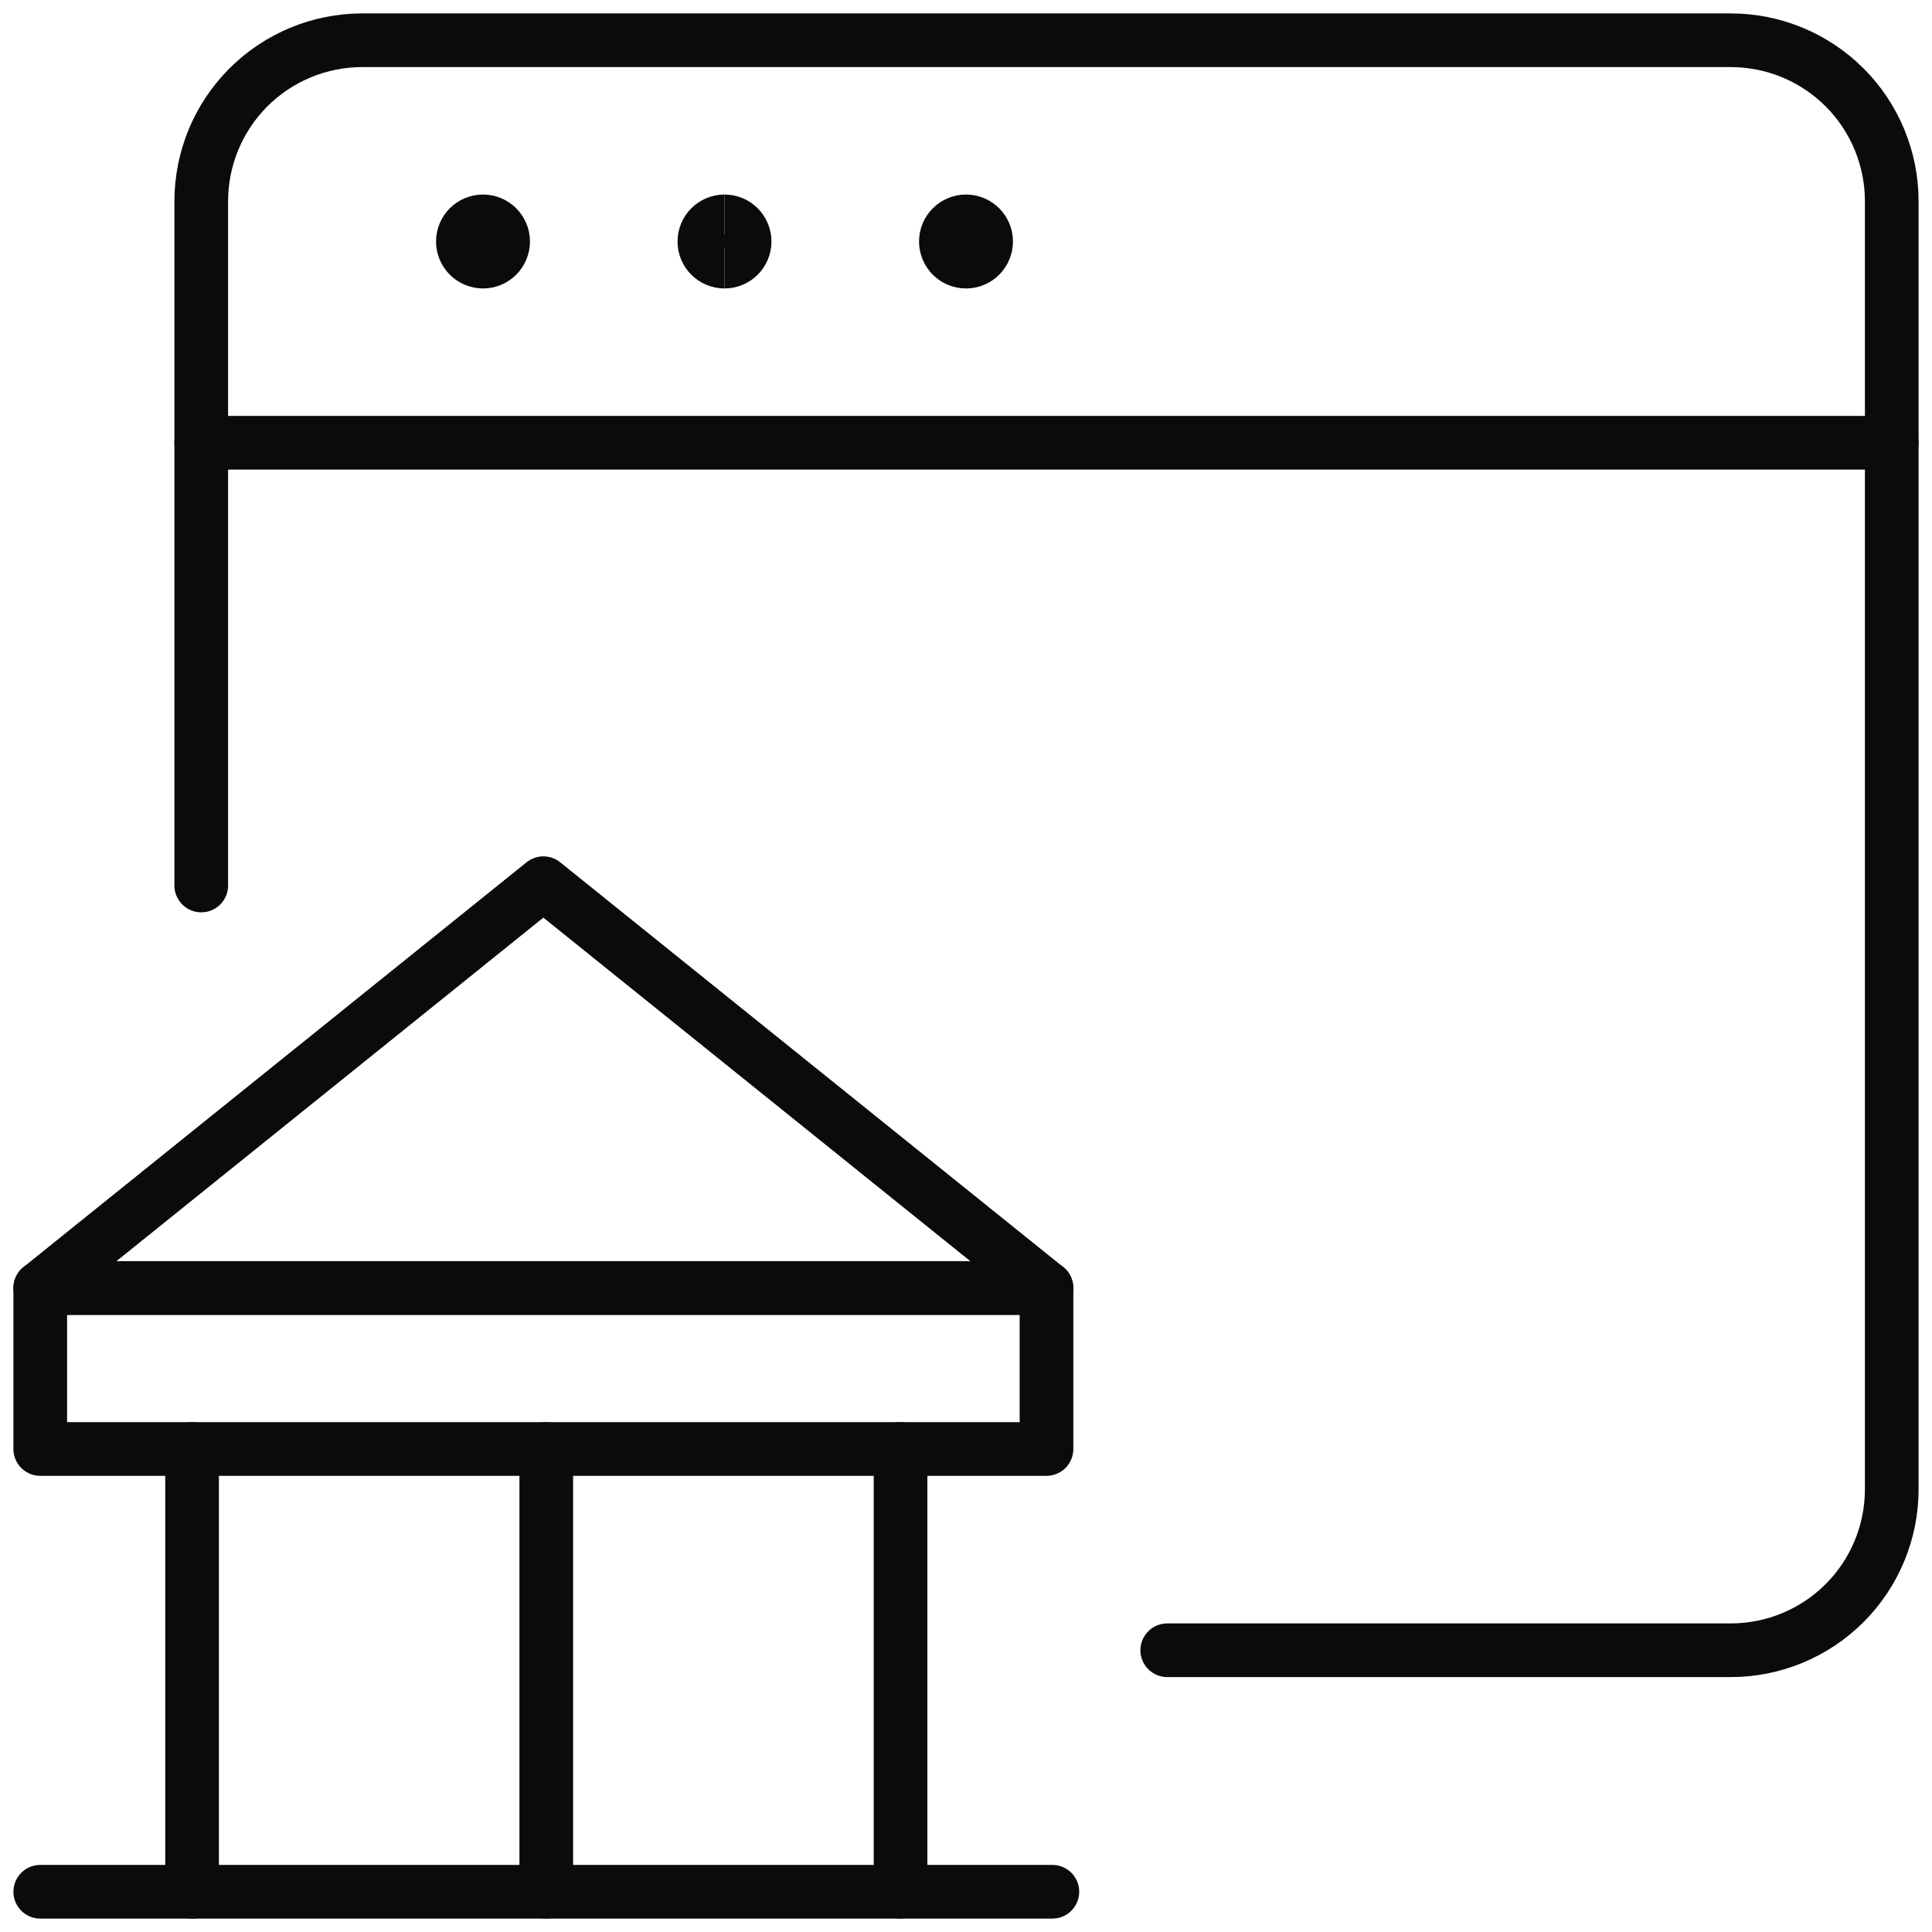
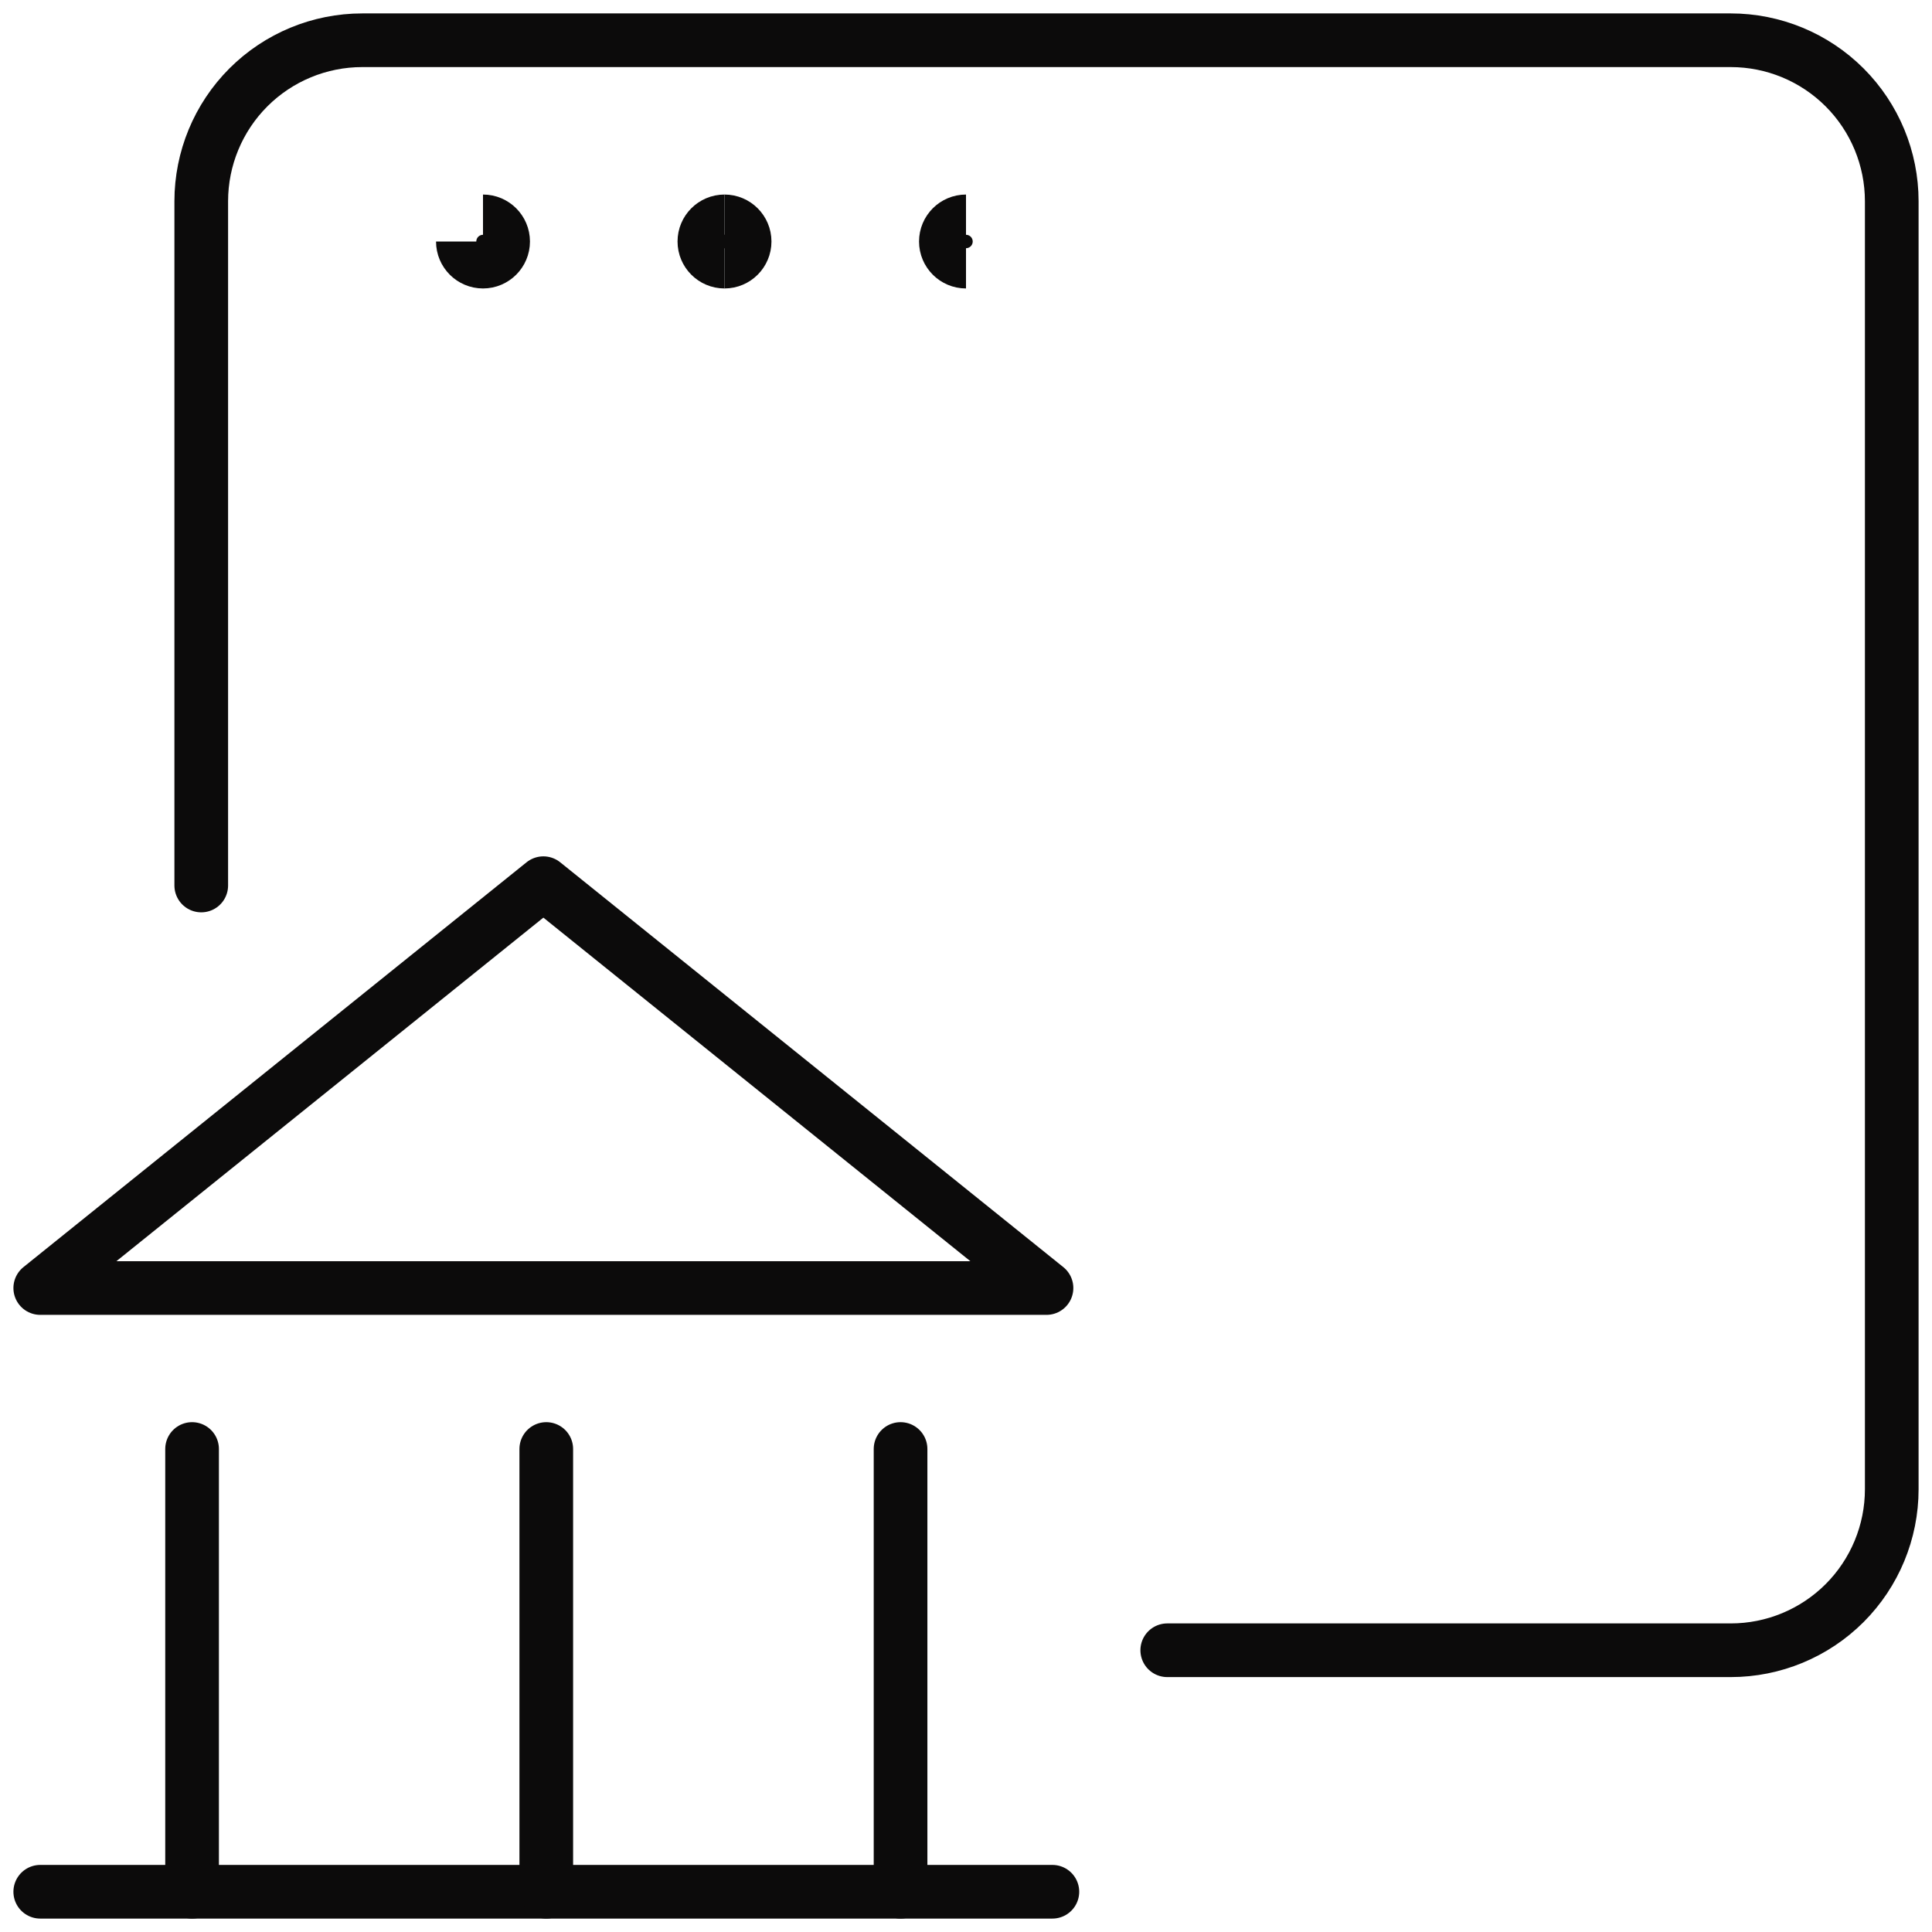
<svg xmlns="http://www.w3.org/2000/svg" width="72" height="72" viewBox="0 0 72 72" fill="none">
  <g clip-path="url(#clip0_6846_5372)">
    <path d="M7.5 33V7.5C7.5 5.909 8.132 4.383 9.257 3.257C10.383 2.132 11.909 1.5 13.5 1.5H64.5C66.091 1.5 67.617 2.132 68.743 3.257C69.868 4.383 70.5 5.909 70.5 7.5V55.5C70.5 57.091 69.868 58.617 68.743 59.743C67.617 60.868 66.091 61.5 64.5 61.5H43.5" stroke="#0C0B0B" stroke-width="2" stroke-linecap="round" stroke-linejoin="round" />
-     <path d="M7.5 16.5H70.5" stroke="#0C0B0B" stroke-width="2" stroke-linecap="round" stroke-linejoin="round" />
-     <path d="M18 9.75C17.586 9.75 17.25 9.414 17.25 9C17.25 8.586 17.586 8.25 18 8.25" stroke="#0C0B0B" stroke-width="2" />
+     <path d="M18 9.75C17.586 9.75 17.25 9.414 17.25 9" stroke="#0C0B0B" stroke-width="2" />
    <path d="M18 9.75C18.414 9.75 18.75 9.414 18.75 9C18.75 8.586 18.414 8.25 18 8.25" stroke="#0C0B0B" stroke-width="2" />
    <path d="M27 9.75C26.586 9.75 26.25 9.414 26.25 9C26.25 8.586 26.586 8.25 27 8.25" stroke="#0C0B0B" stroke-width="2" />
    <path d="M27 9.75C27.414 9.75 27.75 9.414 27.75 9C27.75 8.586 27.414 8.25 27 8.25" stroke="#0C0B0B" stroke-width="2" />
    <path d="M36 9.75C35.586 9.75 35.25 9.414 35.25 9C35.25 8.586 35.586 8.25 36 8.25" stroke="#0C0B0B" stroke-width="2" />
-     <path d="M36 9.75C36.414 9.75 36.75 9.414 36.75 9C36.75 8.586 36.414 8.25 36 8.25" stroke="#0C0B0B" stroke-width="2" />
    <path d="M20.25 32.914L1.5 48.001H39L20.25 32.914Z" stroke="#0C0B0B" stroke-width="2" stroke-linecap="round" stroke-linejoin="round" />
    <path d="M1.5 70.5H39.219" stroke="#0C0B0B" stroke-width="2" stroke-linecap="round" stroke-linejoin="round" />
    <path d="M7.158 54V70.5" stroke="#0C0B0B" stroke-width="2" stroke-linecap="round" stroke-linejoin="round" />
    <path d="M20.358 54V70.5" stroke="#0C0B0B" stroke-width="2" stroke-linecap="round" stroke-linejoin="round" />
    <path d="M33.561 54V70.5" stroke="#0C0B0B" stroke-width="2" stroke-linecap="round" stroke-linejoin="round" />
-     <path d="M39 48H1.5V54H39V48Z" stroke="#0C0B0B" stroke-width="2" stroke-linecap="round" stroke-linejoin="round" />
  </g>
  <defs>
    <clipPath id="clip0_6846_5372">
      <rect width="72" height="72" fill="white" />
    </clipPath>
  </defs>
</svg>